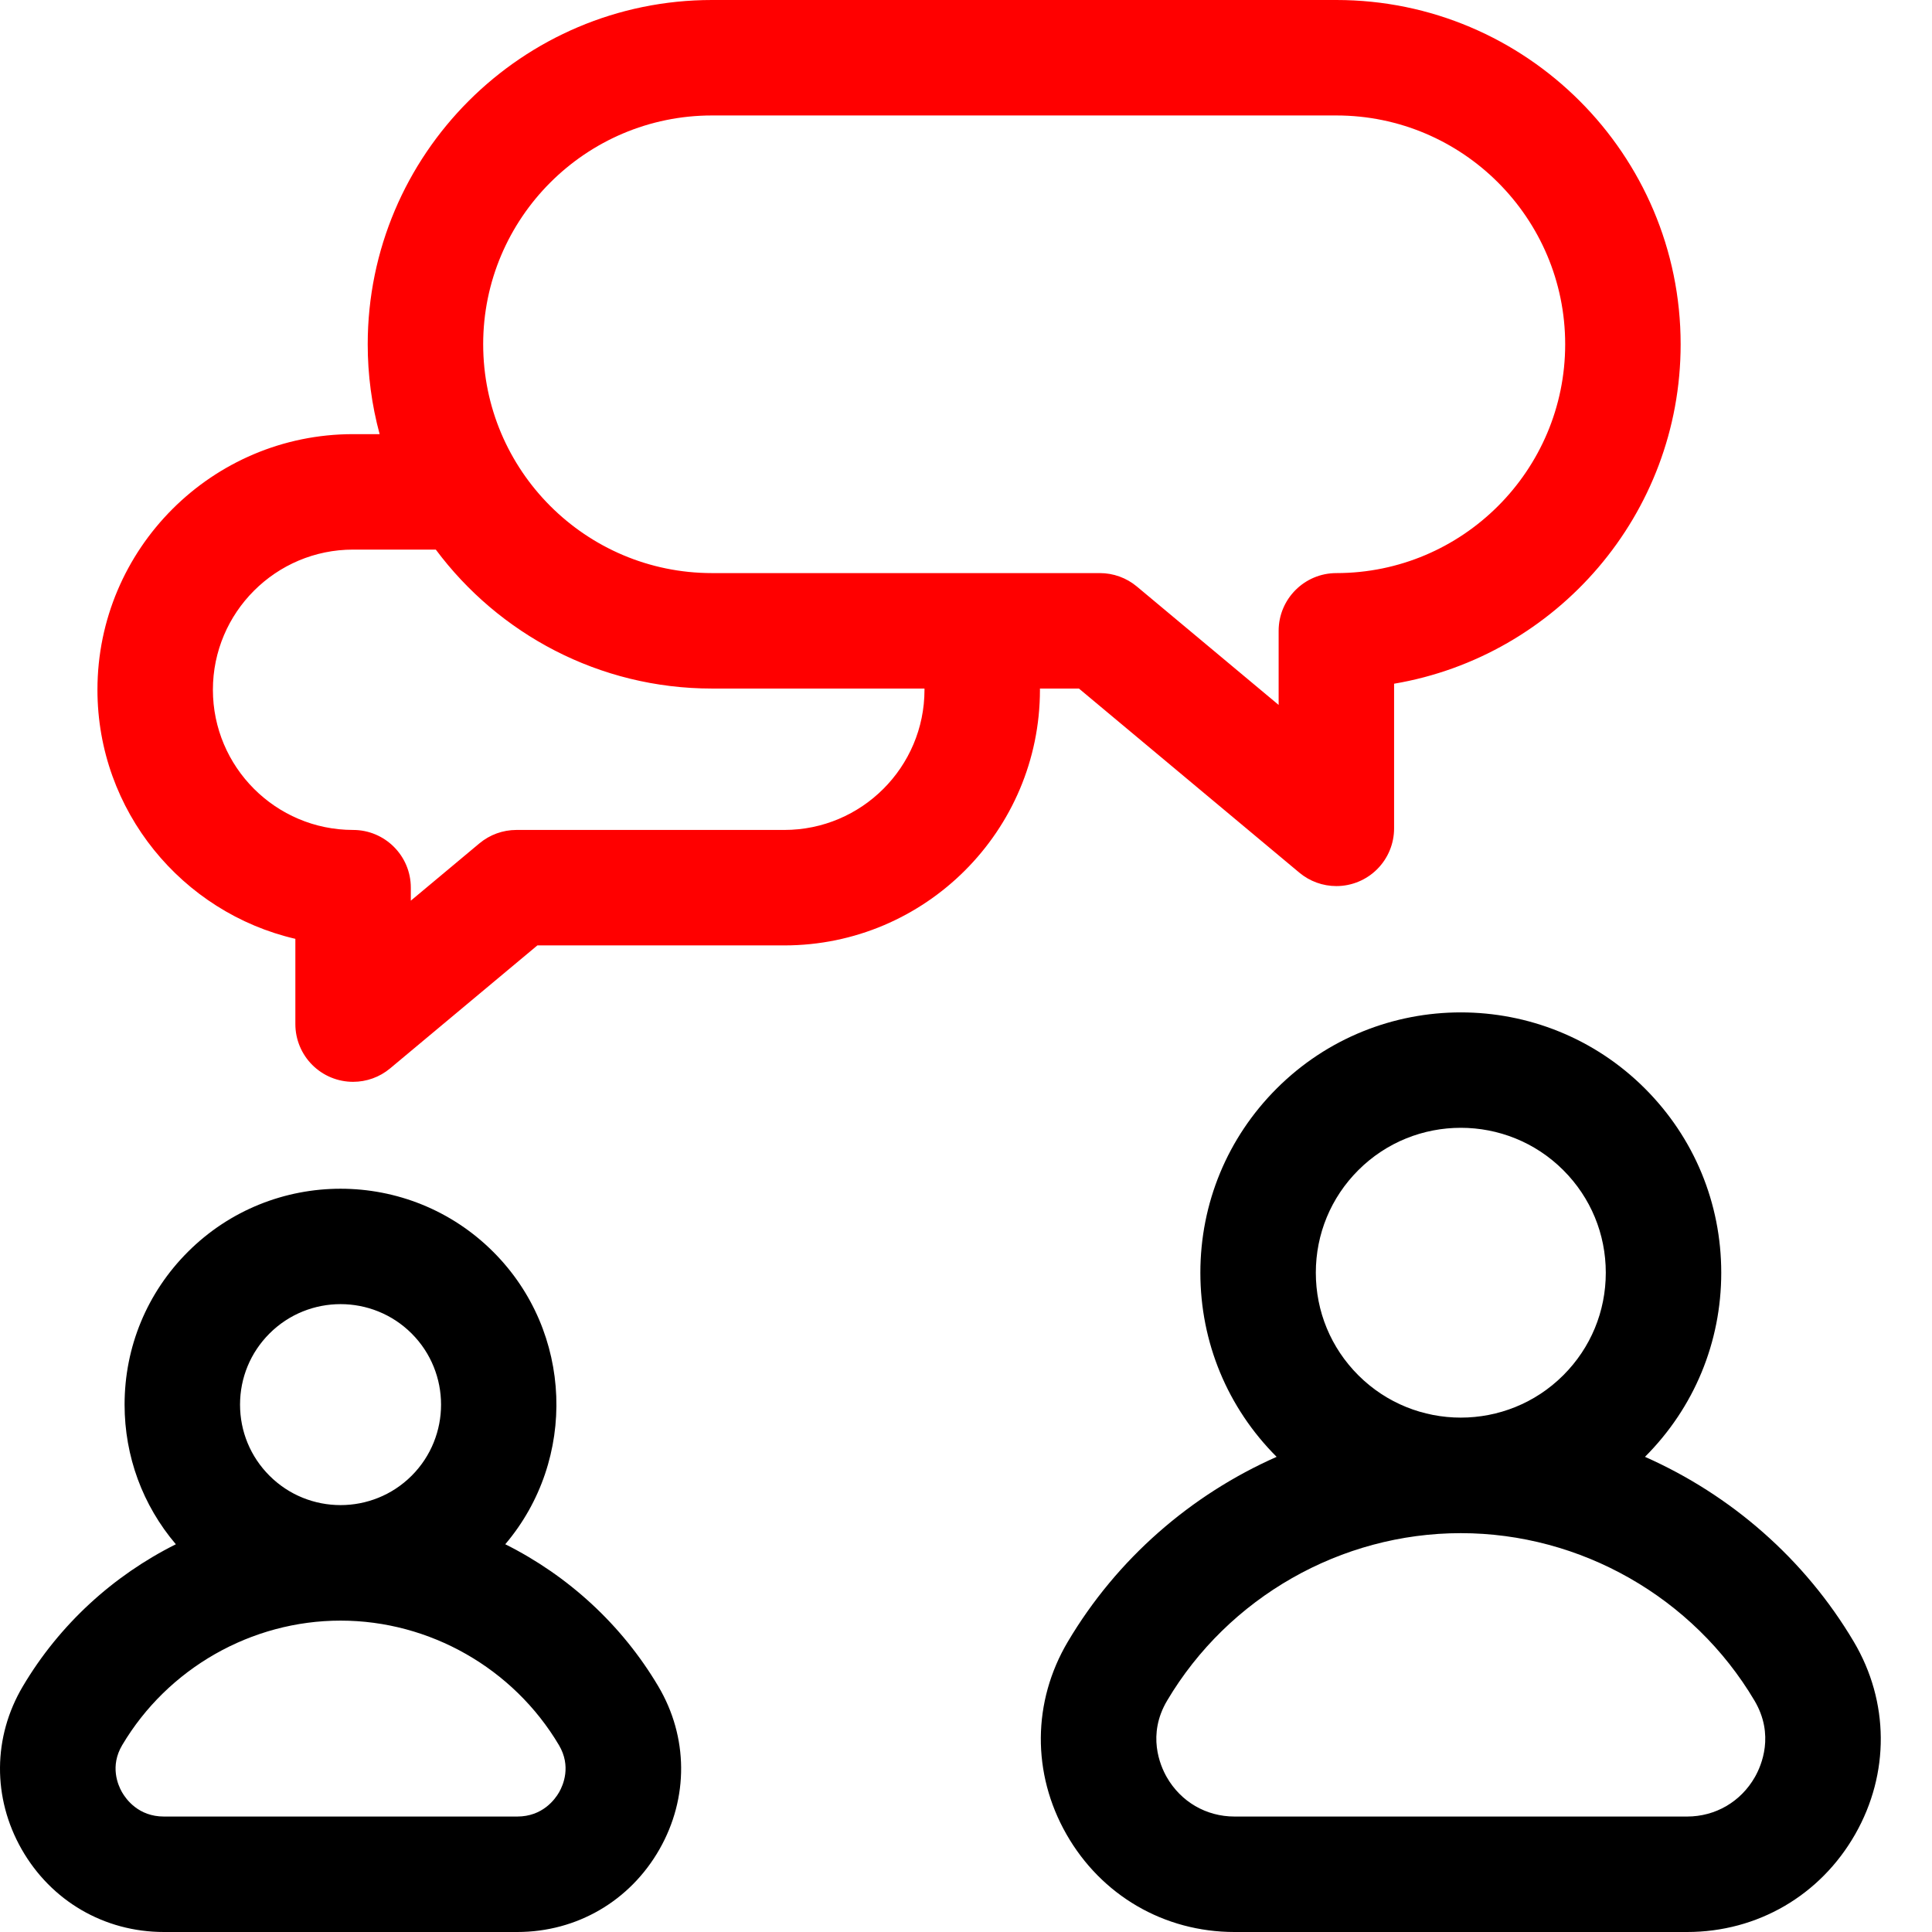
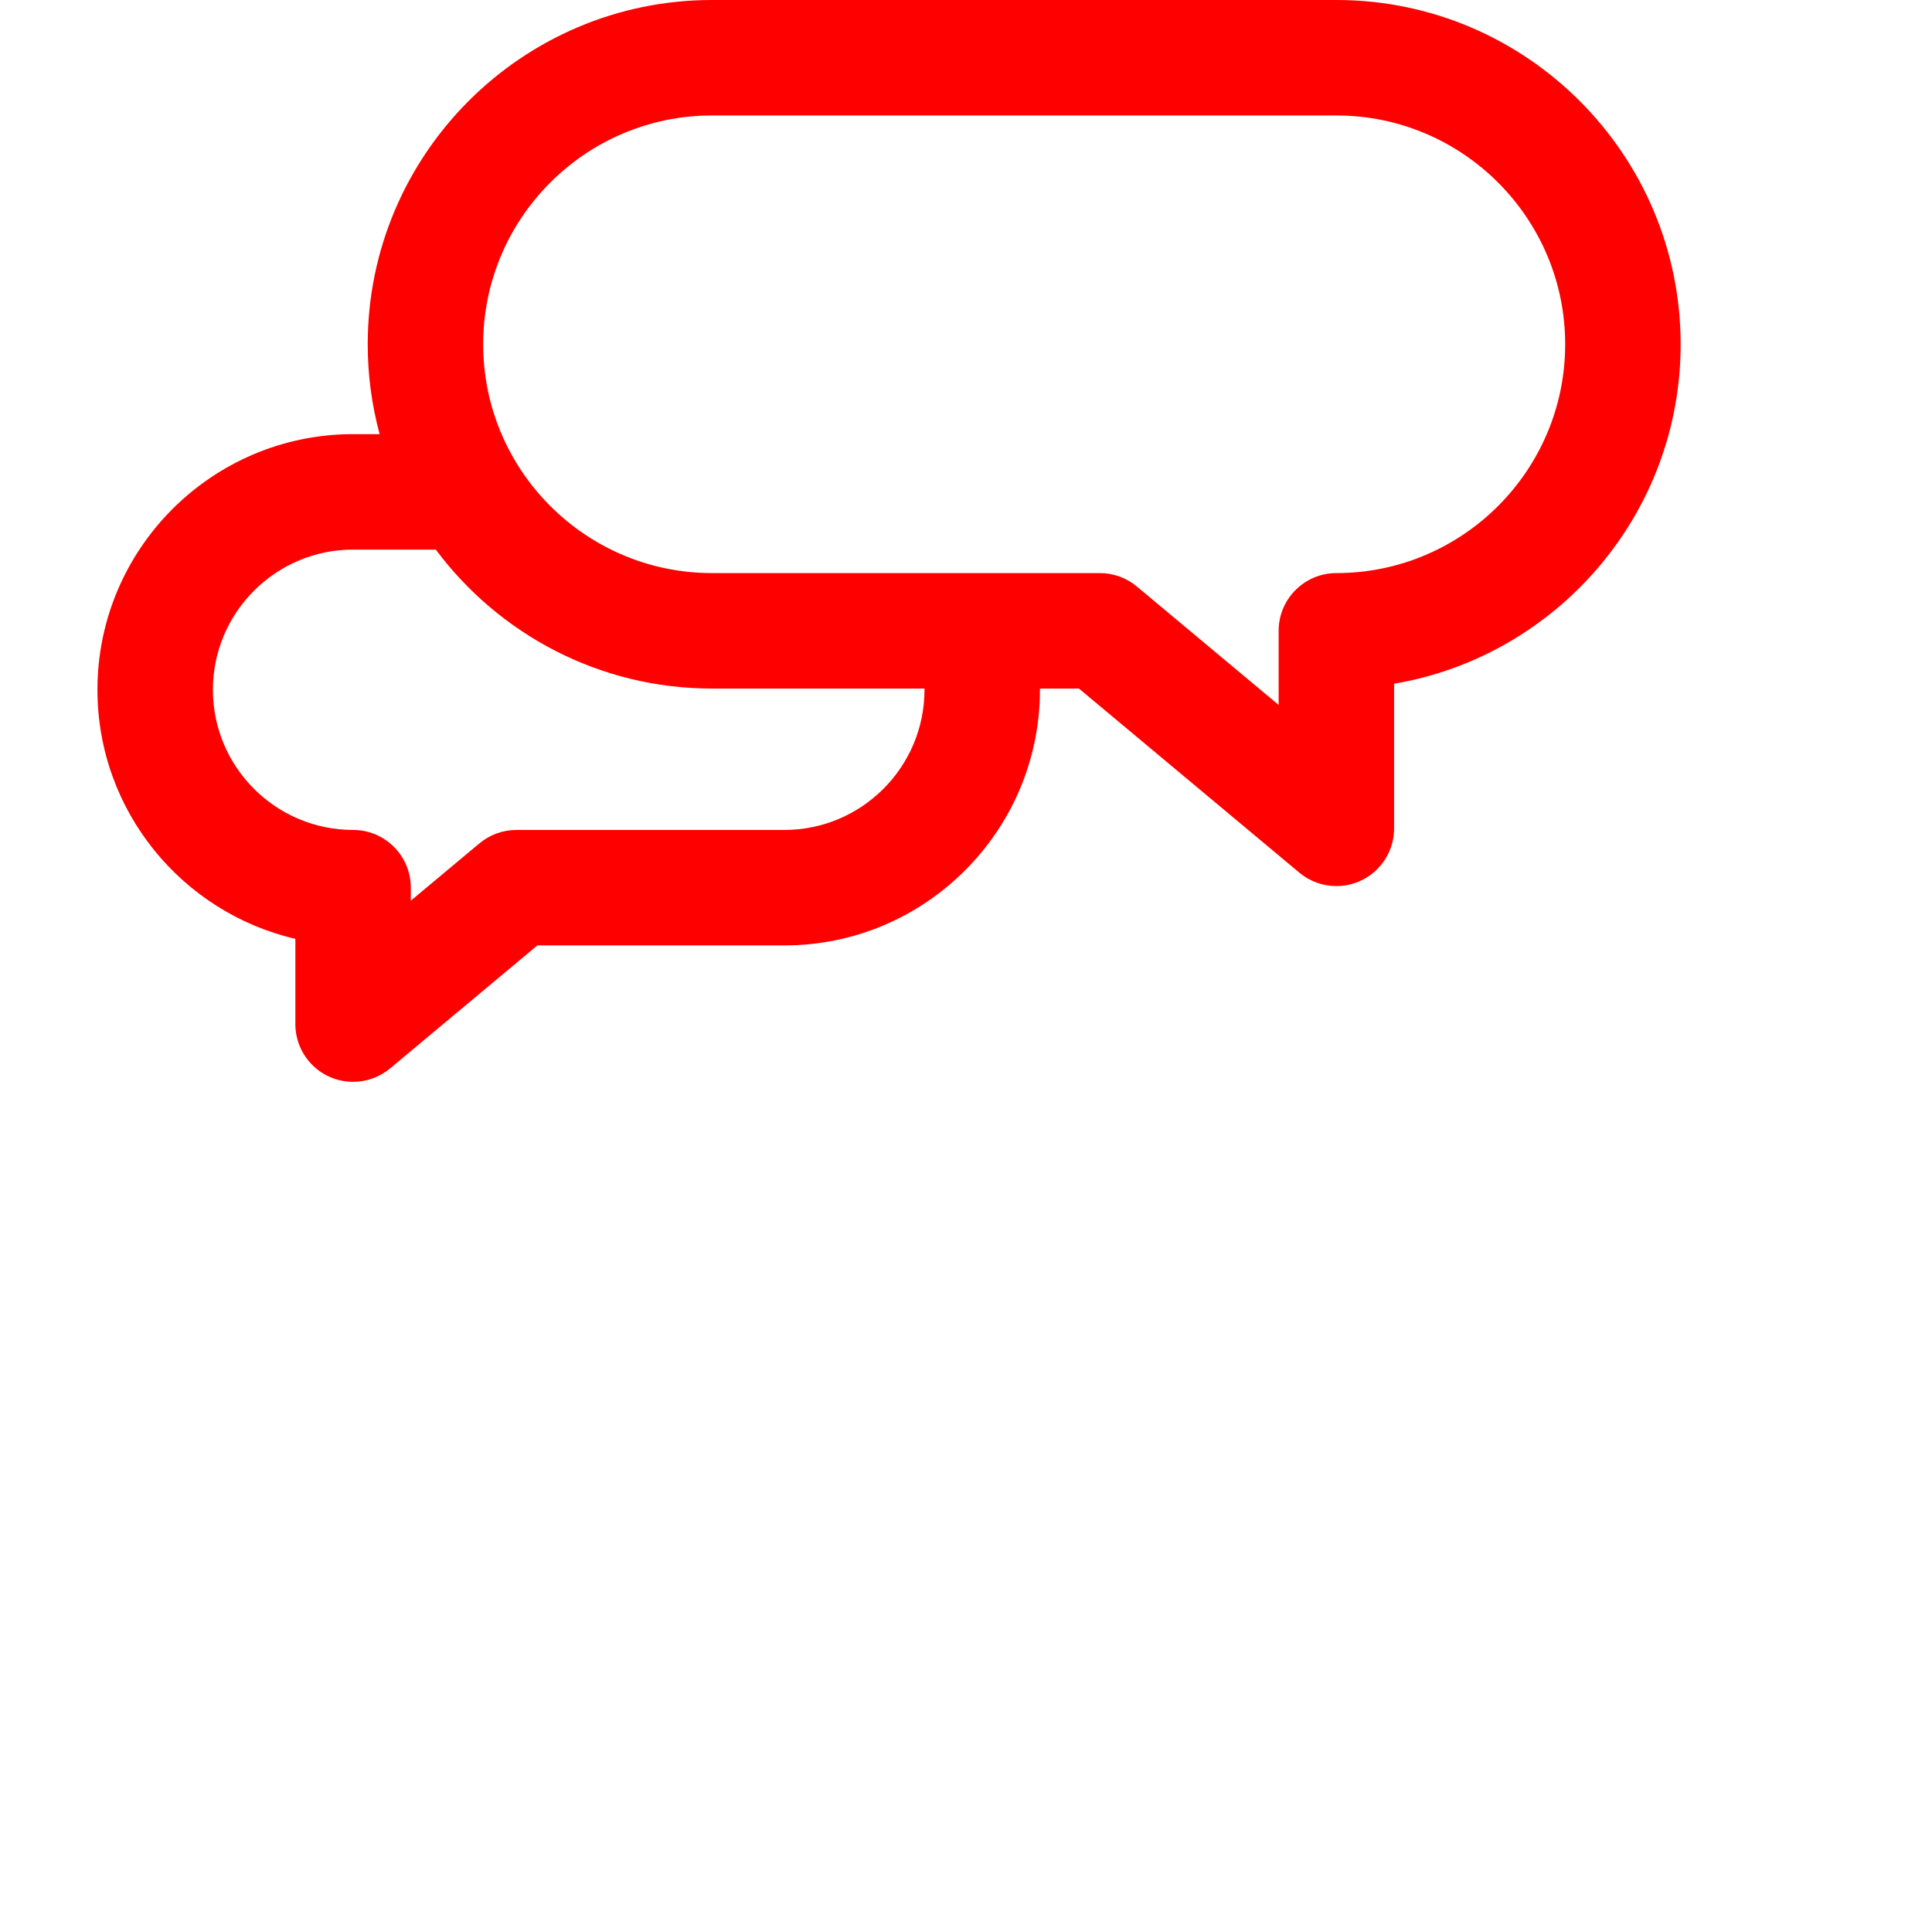
<svg xmlns="http://www.w3.org/2000/svg" width="512" height="512" viewBox="0 0 512 512" fill="none">
  <path d="M285.926 182.473L344.344 231.266C347.095 233.564 350.567 234.822 354.152 234.82C358.209 234.82 362.1 233.208 364.969 230.34C367.837 227.471 369.449 223.58 369.449 219.523V181.191C412.5 173.895 445.387 136.336 445.387 91.238C445.387 40.93 404.457 0 354.148 0H188.684C138.375 0 97.449 40.93 97.449 91.238C97.445 99.28 98.506 107.287 100.605 115.051H93.57C56.219 115.051 25.824 145.441 25.824 182.797C25.824 214.891 48.262 241.844 78.274 248.801V271.398C78.274 275.455 79.885 279.346 82.754 282.214C85.623 285.083 89.513 286.695 93.57 286.695C97.09 286.695 100.574 285.485 103.379 283.141L142.41 250.543H207.852C245.207 250.543 275.598 220.153 275.598 182.797C275.598 182.687 275.59 182.582 275.59 182.477H285.926V182.473ZM128.046 91.238C128.046 57.801 155.246 30.598 188.684 30.598H354.152C387.586 30.598 414.789 57.801 414.789 91.238C414.789 124.672 387.586 151.875 354.152 151.875C345.703 151.875 338.852 158.727 338.852 167.175V186.812L301.282 155.434C298.53 153.135 295.058 151.876 291.472 151.875H188.685C155.247 151.875 128.048 124.672 128.048 91.238H128.046ZM245 182.797C245 203.281 228.336 219.945 207.852 219.945H136.859C133.274 219.945 129.803 221.203 127.051 223.5L108.871 238.688V235.242C108.871 226.793 102.02 219.945 93.571 219.945C73.09 219.945 56.421 203.281 56.421 182.797C56.421 162.313 73.086 145.648 93.571 145.648H115.492C132.137 167.98 158.75 182.473 188.684 182.473H244.992C244.992 182.582 245 182.687 245 182.797Z" fill="#FF0000" />
-   <path d="M133.902 409.242C152.972 386.777 151.926 352.961 130.727 331.766C108.41 309.446 72.097 309.449 49.781 331.766C38.969 342.574 33.016 356.949 33.016 372.238C33.016 385.949 37.816 398.918 46.602 409.246C30.004 417.543 15.773 430.488 6.059 446.879C-1.902 460.305 -2.023 476.449 5.73 490.063C13.56 503.796 27.652 512 43.434 512H137.074C152.855 512 166.954 503.797 174.777 490.062C182.531 476.449 182.41 460.305 174.449 446.879C164.734 430.489 150.504 417.543 133.902 409.242ZM148.192 474.918C147.078 476.868 143.773 481.402 137.074 481.402H43.434C36.734 481.402 33.426 476.867 32.316 474.918C31.238 473.028 29.09 468.028 32.379 462.484C44.445 442.125 66.621 429.48 90.254 429.48C113.887 429.48 136.062 442.125 148.129 462.48C151.418 468.027 149.269 473.027 148.191 474.918H148.192ZM71.414 353.398C76.609 348.207 83.43 345.609 90.254 345.609C97.078 345.609 103.898 348.207 109.094 353.399C119.48 363.789 119.48 380.691 109.094 391.079C98.704 401.465 81.804 401.465 71.418 391.079C66.383 386.047 63.613 379.355 63.613 372.239C63.613 365.121 66.383 358.433 71.414 353.398ZM491.277 435.078C478.257 413.113 458.687 396.148 435.937 386.078C448.969 373.043 456.148 355.715 456.148 337.281C456.148 318.847 448.968 301.516 435.934 288.477C409.02 261.567 365.234 261.57 338.324 288.477C325.289 301.516 318.109 318.844 318.109 337.281C318.109 355.715 325.289 373.047 338.32 386.078C315.57 396.148 296 413.113 282.98 435.078C273.582 450.93 273.441 469.992 282.602 486.07C291.852 502.309 308.508 512 327.156 512H447.102C465.75 512 482.406 502.309 491.66 486.07C500.816 469.992 500.676 450.93 491.277 435.078ZM465.07 470.926C461.332 477.484 454.613 481.402 447.102 481.402H327.156C319.641 481.402 312.922 477.484 309.184 470.926C307.434 467.852 303.937 459.723 309.301 450.68C325.527 423.309 355.348 406.3 387.129 406.3C418.91 406.3 448.73 423.309 464.957 450.68C470.317 459.723 466.82 467.852 465.07 470.926ZM348.707 337.28C348.707 327.019 352.703 317.37 359.961 310.112C367.453 302.624 377.289 298.878 387.129 298.878C396.969 298.878 406.809 302.624 414.297 310.112C421.555 317.37 425.551 327.019 425.551 337.28C425.551 347.546 421.555 357.19 414.297 364.448C399.317 379.428 374.941 379.428 359.961 364.448C352.703 357.194 348.707 347.546 348.707 337.28Z" fill="black" />
</svg>